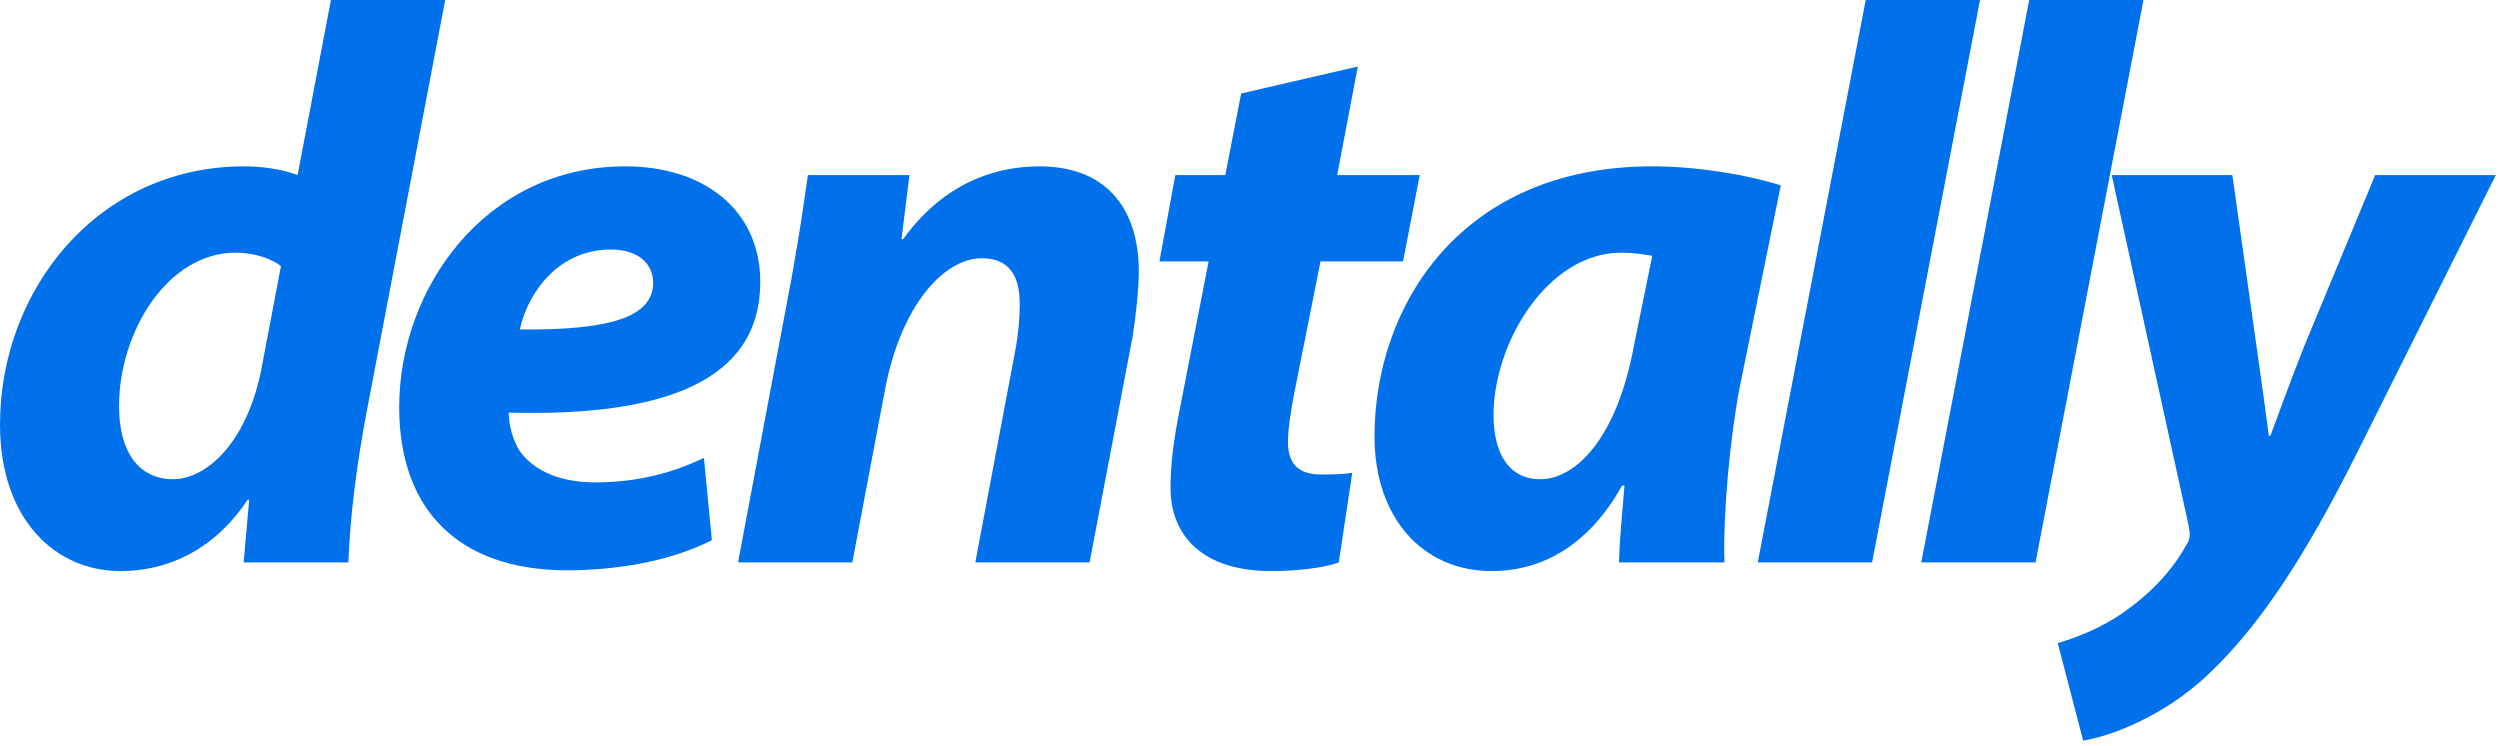
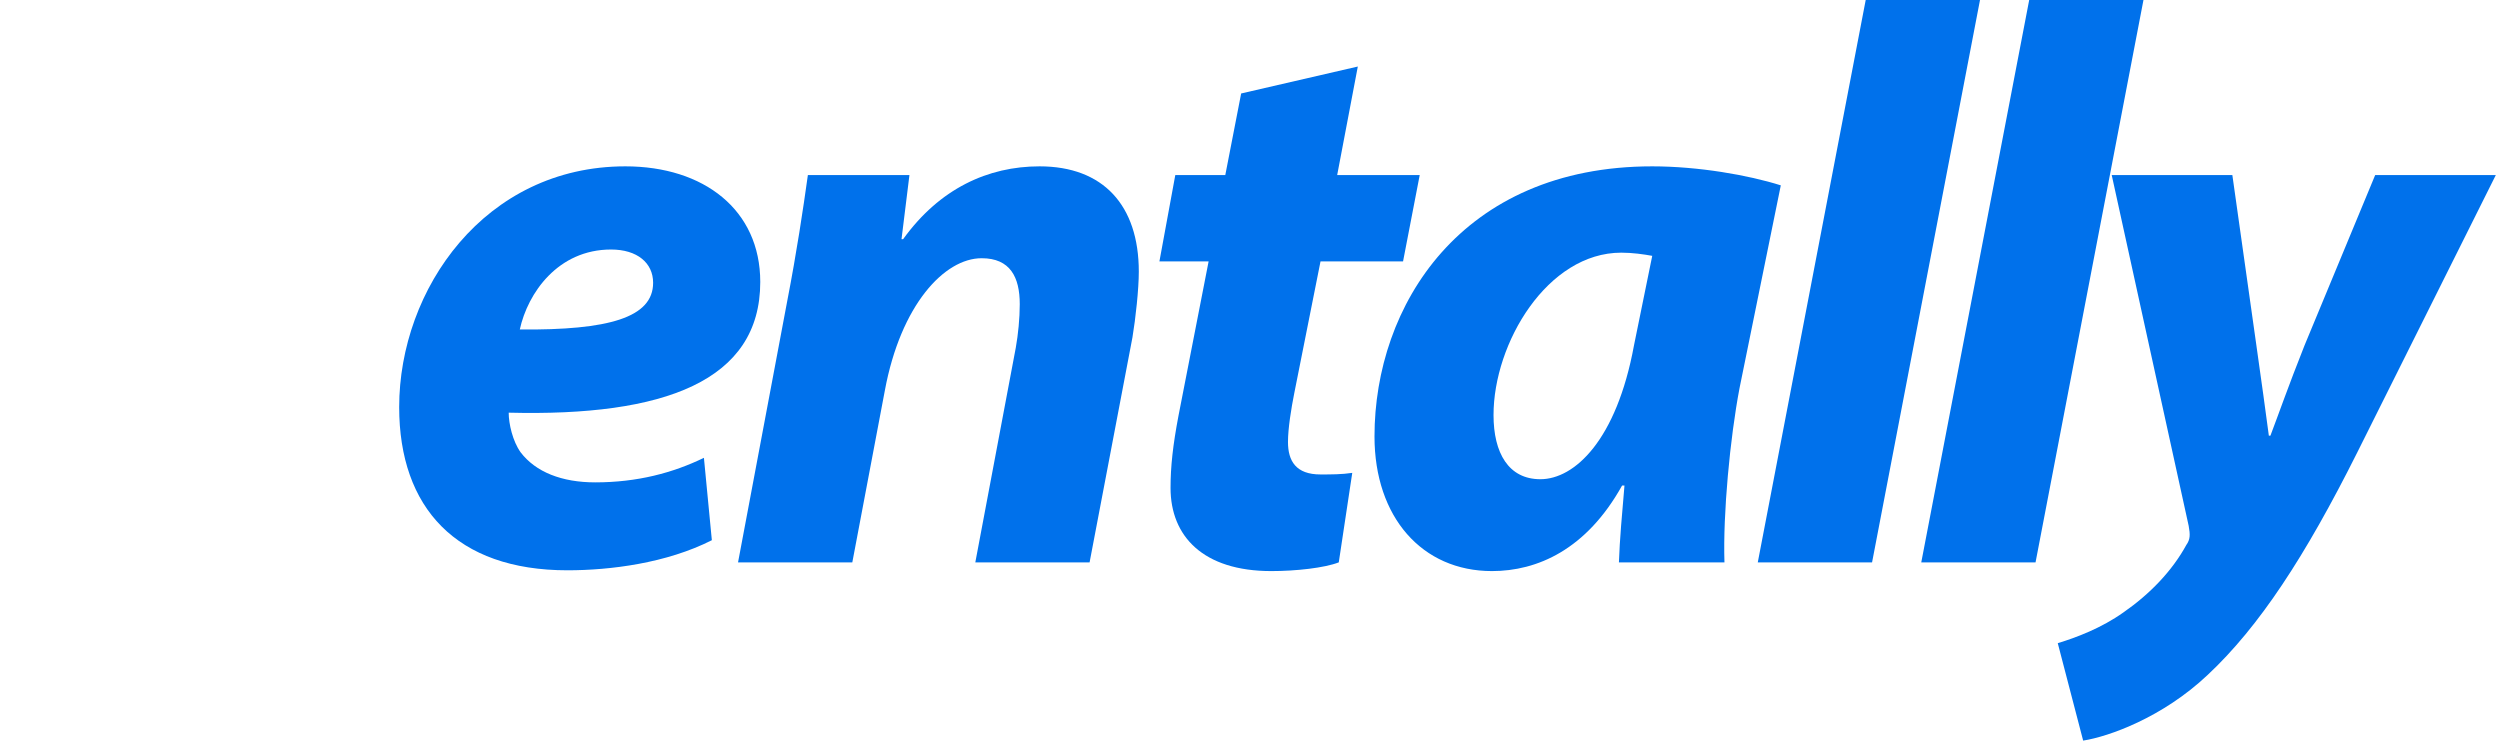
<svg xmlns="http://www.w3.org/2000/svg" width="100%" height="100%" viewBox="0 0 134 40" xml:space="preserve" style="fill-rule:evenodd;clip-rule:evenodd;stroke-linejoin:round;stroke-miterlimit:2;">
  <g transform="matrix(1,0,0,1,-43,-24.09)">
    <g transform="matrix(1,0,0,1,43,24)">
      <g id="Page-1">
        <g id="dentally">
          <g id="Page-11">
            <g id="Group-3" transform="matrix(1,0,0,1,0,0.034)">
-               <path id="Fill-1" d="M15.058,14.321C14.59,13.939 13.654,13.599 12.633,13.599C8.975,13.599 6.38,17.845 6.38,21.836C6.38,24.34 7.486,25.742 9.273,25.742C11.017,25.742 13.186,23.873 13.994,19.925L15.058,14.321ZM23.863,0.056L19.652,22.133C19.141,24.807 18.758,27.737 18.673,30.199L13.059,30.199L13.356,26.845L13.271,26.845C11.442,29.605 8.89,30.666 6.465,30.666C2.935,30.666 0,27.864 0,22.812C0,15.595 5.232,8.972 13.101,8.972C13.952,8.972 15.058,9.099 15.951,9.439L17.738,0.056L23.863,0.056Z" style="fill:rgb(0,113,235);" />
-             </g>
+               </g>
            <path id="Fill-4" d="M32.753,13.464C29.903,13.464 28.287,15.799 27.861,17.751C32.625,17.794 35.007,17.115 35.007,15.247C35.007,14.185 34.157,13.464 32.753,13.464ZM38.155,29.045C35.731,30.276 32.71,30.658 30.413,30.658C24.458,30.658 21.396,27.304 21.396,21.912C21.396,15.586 25.99,9.006 33.519,9.006C37.73,9.006 40.75,11.341 40.75,15.204C40.75,20.511 35.603,22.422 27.266,22.209C27.266,22.804 27.479,23.738 27.904,24.332C28.712,25.393 30.116,25.945 31.902,25.945C34.157,25.945 36.071,25.436 37.73,24.629L38.155,29.045Z" style="fill:rgb(0,113,235);" />
            <path id="Fill-6" d="M39.559,30.233L42.196,16.223C42.706,13.591 43.047,11.298 43.302,9.473L48.746,9.473L48.321,12.912L48.406,12.912C50.363,10.195 52.958,9.006 55.722,9.006C59.125,9.006 61.04,11.086 61.04,14.652C61.04,15.586 60.869,17.157 60.699,18.176L58.402,30.233L52.277,30.233L54.446,18.728C54.574,18.006 54.659,17.157 54.659,16.393C54.659,14.949 54.149,13.931 52.617,13.931C50.618,13.931 48.279,16.435 47.428,21.021L45.684,30.233L39.559,30.233Z" style="fill:rgb(0,113,235);" />
            <path id="Fill-8" d="M72.779,3.656L71.673,9.473L76.097,9.473L75.204,14.1L70.78,14.1L69.376,21.148C69.206,21.997 69.036,23.058 69.036,23.78C69.036,24.799 69.461,25.521 70.78,25.521C71.333,25.521 71.928,25.521 72.481,25.436L71.758,30.233C70.993,30.531 69.461,30.7 68.143,30.7C64.485,30.7 62.741,28.832 62.741,26.243C62.741,25.096 62.868,23.95 63.166,22.379L64.782,14.1L62.145,14.1L62.996,9.473L65.676,9.473L66.526,5.1L72.779,3.656Z" style="fill:rgb(0,113,235);" />
            <path id="Fill-10" d="M88.56,13.803C88.092,13.718 87.497,13.633 86.901,13.633C82.946,13.633 80.053,18.473 80.053,22.337C80.053,24.375 80.861,25.776 82.563,25.776C84.392,25.776 86.646,23.695 87.582,18.601L88.56,13.803ZM86.774,30.233C86.816,29.002 86.944,27.601 87.072,26.115L86.944,26.115C85.03,29.554 82.393,30.7 79.968,30.7C76.225,30.7 73.673,27.813 73.673,23.483C73.673,16.478 78.309,9.006 88.56,9.006C91.027,9.006 93.707,9.473 95.451,10.025L93.239,20.893C92.729,23.568 92.346,27.644 92.431,30.233L86.774,30.233Z" style="fill:rgb(0,113,235);" />
            <g id="Group-14" transform="matrix(1,0,0,1,94.195,0.034)">
              <path id="Fill-12" d="M0.022,30.199L5.807,0.056L11.933,0.056L6.148,30.199L0.022,30.199Z" style="fill:rgb(0,113,235);" />
            </g>
            <g id="Group-17" transform="matrix(1,0,0,1,102.955,0.034)">
              <path id="Fill-15" d="M0.025,30.199L5.81,0.056L11.935,0.056L6.15,30.199L0.025,30.199Z" style="fill:rgb(0,113,235);" />
            </g>
            <g id="Group-20" transform="matrix(1,0,0,1,110.27,9.409)">
              <path id="Fill-18" d="M9.384,0.064L10.66,9.107C10.957,11.23 11.17,12.716 11.34,14.032L11.425,14.032C11.893,12.801 12.361,11.442 13.254,9.192L17.04,0.064L23.506,0.064L16.062,14.966C13.297,20.485 10.83,24.264 8.065,26.853C5.64,29.146 2.748,30.165 1.387,30.377L0.026,25.155C1.004,24.858 2.365,24.349 3.556,23.499C4.96,22.523 6.151,21.292 6.917,19.891C7.129,19.594 7.129,19.339 7.044,18.872L2.918,0.064L9.384,0.064Z" style="fill:rgb(0,113,235);" />
            </g>
          </g>
        </g>
      </g>
    </g>
  </g>
</svg>